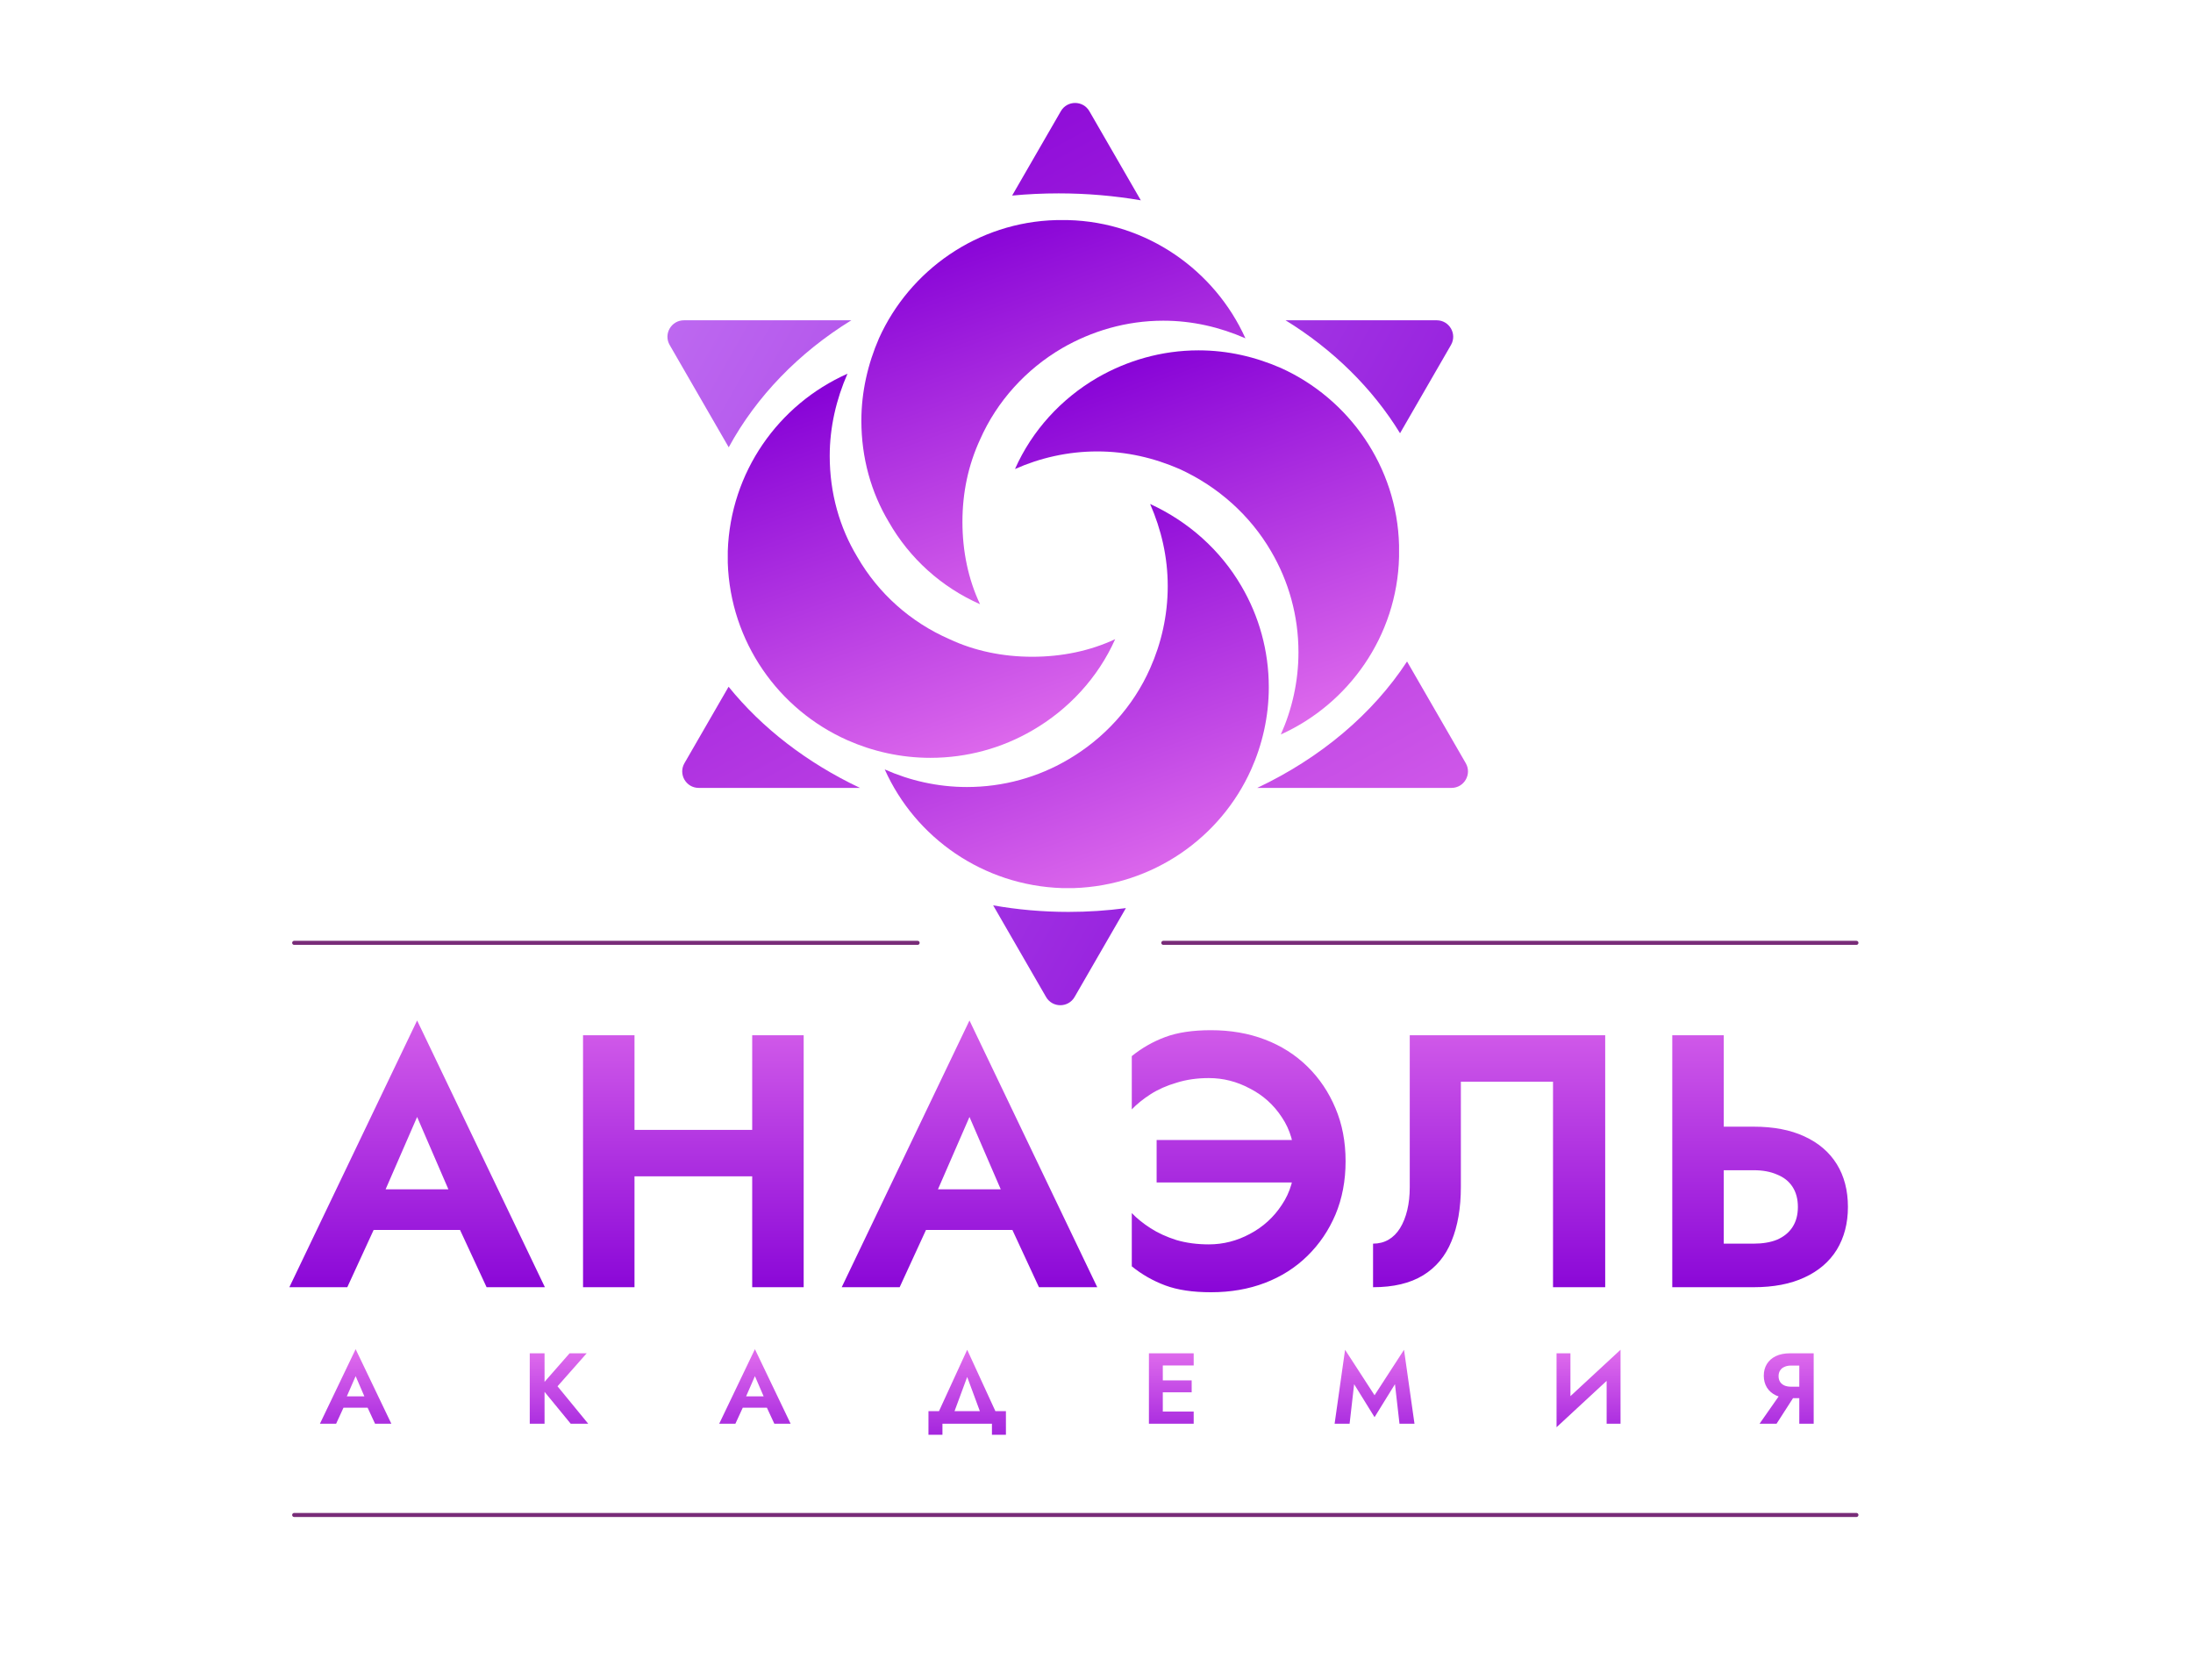
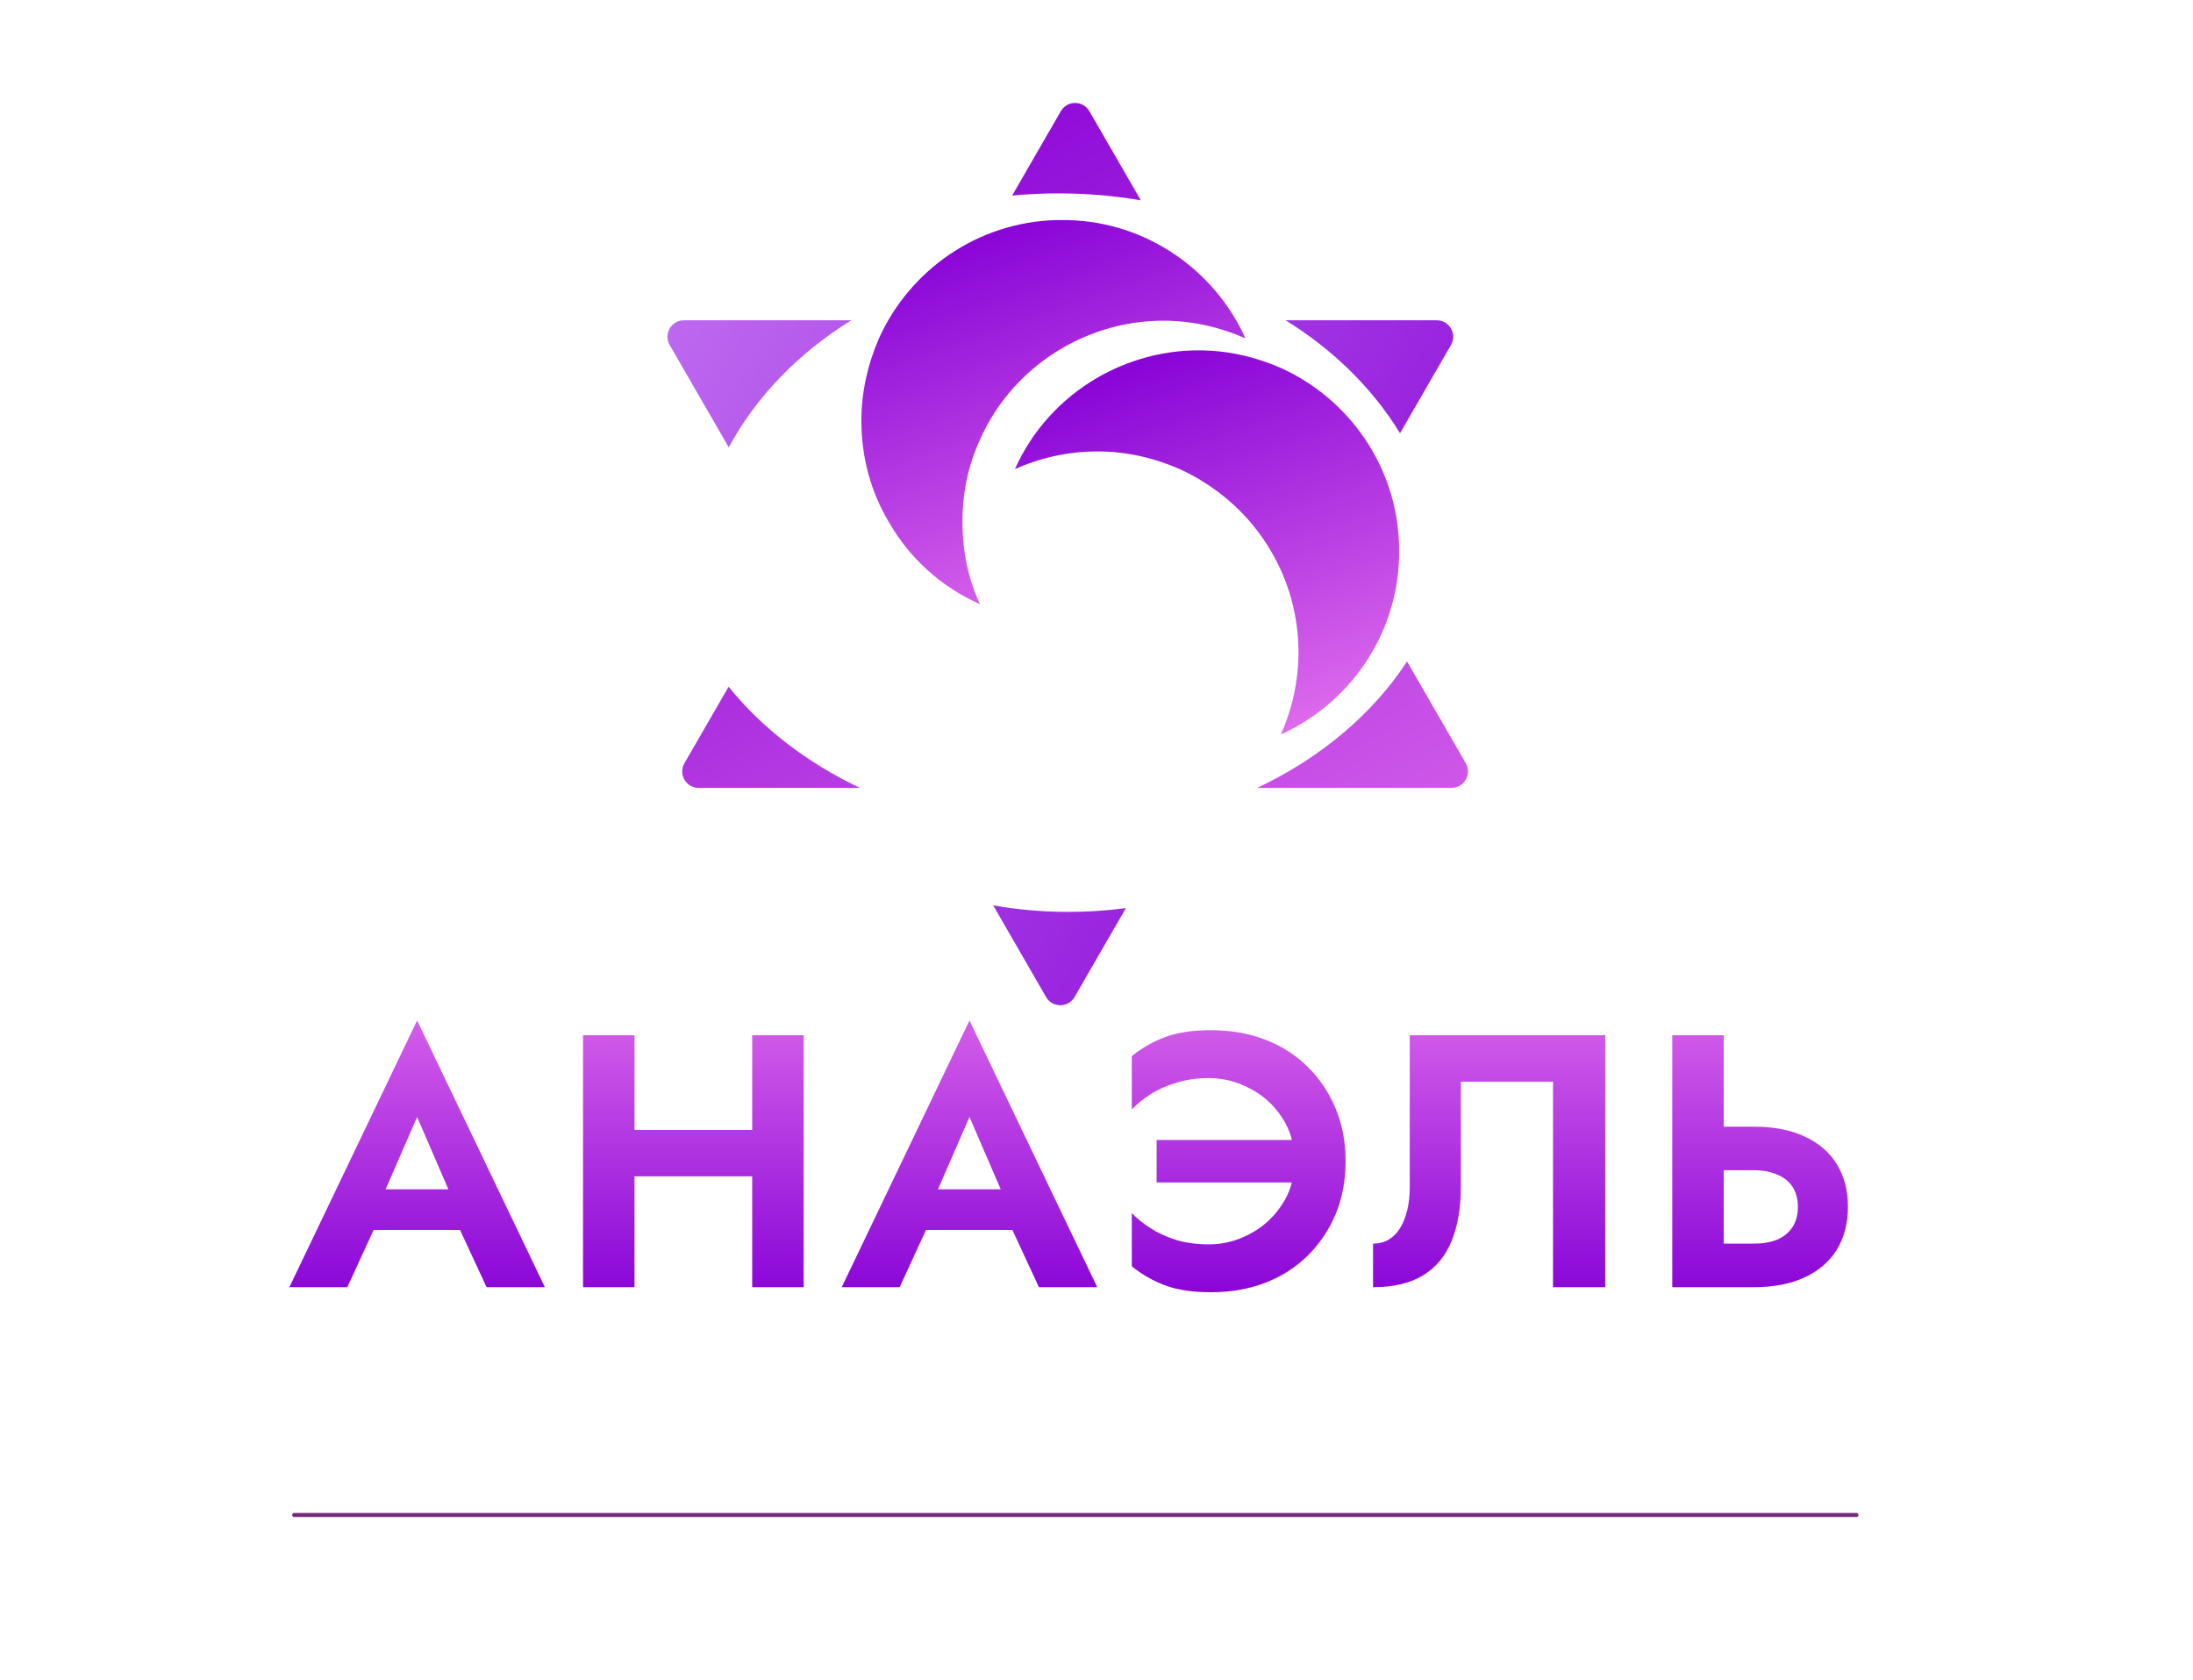
<svg xmlns="http://www.w3.org/2000/svg" width="218" height="167" viewBox="0 0 218 167" fill="none">
  <path d="M34.918 122.257L35.526 118.213H47.548L48.156 122.257H34.918ZM41.465 111.022L37.709 119.645L37.816 120.79L34.524 127.946H28.764L41.465 101.433L54.167 127.946H48.371L45.151 121.004L45.222 119.716L41.465 111.022ZM59.639 116.925V112.31H78.03V116.925H59.639ZM74.774 102.9H79.891V127.946H74.774V102.9ZM57.958 102.9H63.074V127.946H57.958V102.9ZM89.826 122.257L90.434 118.213H102.456L103.064 122.257H89.826ZM96.373 111.022L92.617 119.645L92.724 120.79L89.432 127.946H83.672L96.373 101.433L109.075 127.946H103.279L100.059 121.004L100.13 119.716L96.373 111.022ZM114.977 117.534V113.312H128.895V117.534H114.977ZM128.68 115.423C128.68 113.753 128.263 112.298 127.428 111.058C126.617 109.817 125.556 108.863 124.244 108.195C122.956 107.503 121.596 107.158 120.165 107.158C118.996 107.158 117.923 107.313 116.945 107.623C115.967 107.909 115.108 108.291 114.368 108.768C113.629 109.245 113.009 109.746 112.508 110.27V104.975C113.51 104.164 114.619 103.532 115.835 103.079C117.052 102.625 118.567 102.399 120.379 102.399C122.335 102.399 124.124 102.709 125.746 103.329C127.368 103.949 128.776 104.844 129.968 106.013C131.161 107.181 132.091 108.565 132.759 110.163C133.427 111.737 133.761 113.491 133.761 115.423C133.761 117.355 133.427 119.12 132.759 120.718C132.091 122.292 131.161 123.664 129.968 124.833C128.776 126.002 127.368 126.896 125.746 127.516C124.124 128.136 122.335 128.446 120.379 128.446C118.567 128.446 117.052 128.22 115.835 127.767C114.619 127.313 113.51 126.681 112.508 125.87V120.575C113.009 121.1 113.629 121.601 114.368 122.078C115.108 122.555 115.967 122.948 116.945 123.258C117.923 123.545 118.996 123.688 120.165 123.688C121.596 123.688 122.956 123.342 124.244 122.65C125.556 121.958 126.617 120.992 127.428 119.752C128.263 118.512 128.68 117.069 128.68 115.423ZM159.569 102.9V127.946H154.381V107.515H145.221V117.963C145.221 120.062 144.911 121.863 144.291 123.366C143.694 124.845 142.752 125.978 141.464 126.765C140.176 127.552 138.518 127.946 136.491 127.946V123.616C137.063 123.616 137.576 123.485 138.029 123.223C138.482 122.96 138.864 122.579 139.174 122.078C139.484 121.577 139.723 120.98 139.89 120.289C140.057 119.597 140.14 118.834 140.14 117.999V102.9H159.569ZM166.236 102.9H171.353V127.946H166.236V102.9ZM169.349 116.317V111.988H174.322C176.302 111.988 177.984 112.31 179.367 112.954C180.775 113.598 181.848 114.516 182.588 115.709C183.327 116.902 183.697 118.321 183.697 119.967C183.697 121.589 183.327 123.008 182.588 124.224C181.848 125.417 180.775 126.335 179.367 126.98C177.984 127.624 176.302 127.946 174.322 127.946H169.349V123.616H174.322C175.229 123.616 176.004 123.485 176.648 123.223C177.316 122.936 177.829 122.519 178.187 121.97C178.544 121.422 178.723 120.754 178.723 119.967C178.723 119.18 178.544 118.512 178.187 117.963C177.829 117.414 177.316 117.009 176.648 116.746C176.004 116.46 175.229 116.317 174.322 116.317H169.349Z" fill="url(#paint0_linear_580_6366)" />
-   <path d="M33.523 139.924L33.693 138.794H37.053L37.223 139.924H33.523ZM35.353 136.784L34.303 139.194L34.333 139.514L33.413 141.514H31.803L35.353 134.104L38.903 141.514H37.283L36.383 139.574L36.403 139.214L35.353 136.784ZM52.662 134.514H54.132V141.514H52.662V134.514ZM56.622 134.514H58.322L55.422 137.794L58.472 141.514H56.732L53.712 137.834L56.622 134.514ZM73.214 139.924L73.384 138.794H76.744L76.914 139.924H73.214ZM75.044 136.784L73.994 139.194L74.024 139.514L73.104 141.514H71.494L75.044 134.104L78.594 141.514H76.974L76.074 139.574L76.094 139.214L75.044 136.784ZM96.146 136.864L94.536 141.214H92.906L96.146 134.164L99.386 141.214H97.756L96.146 136.864ZM98.606 141.514H93.686V142.614H92.296V140.264H99.996V142.614H98.606V141.514ZM115.131 141.514V140.304H118.661V141.514H115.131ZM115.131 135.724V134.514H118.661V135.724H115.131ZM115.131 138.394V137.204H118.461V138.394H115.131ZM114.211 134.514H115.591V141.514H114.211V134.514ZM134.61 137.584L134.16 141.514H132.67L133.71 134.164L136.64 138.684L139.57 134.164L140.61 141.514H139.12L138.67 137.584L136.64 140.864L134.61 137.584ZM161.042 136.024L154.732 141.864L154.782 140.004L161.092 134.164L161.042 136.024ZM156.112 134.514V140.374L154.732 141.864V134.514H156.112ZM161.092 134.164V141.514H159.712V135.694L161.092 134.164ZM178.703 138.254L176.603 141.514H174.913L177.193 138.254H178.703ZM180.293 134.514V141.514H178.863V134.514H180.293ZM179.423 135.734H178.033C177.787 135.734 177.57 135.777 177.383 135.864C177.197 135.944 177.053 136.064 176.953 136.224C176.853 136.377 176.803 136.564 176.803 136.784C176.803 137.004 176.853 137.194 176.953 137.354C177.053 137.507 177.197 137.627 177.383 137.714C177.57 137.794 177.787 137.834 178.033 137.834H179.423V138.974H177.943C177.397 138.974 176.927 138.88 176.533 138.694C176.147 138.507 175.85 138.247 175.643 137.914C175.437 137.574 175.333 137.184 175.333 136.744C175.333 136.297 175.437 135.907 175.643 135.574C175.85 135.24 176.147 134.98 176.533 134.794C176.927 134.607 177.397 134.514 177.943 134.514H179.423V135.734Z" fill="url(#paint1_linear_580_6366)" />
  <path fill-rule="evenodd" clip-rule="evenodd" d="M111.922 90.264C110.06 90.512 108.153 90.641 106.212 90.641C103.648 90.641 101.145 90.417 98.727 89.989L103.985 99.098C104.616 100.19 106.191 100.19 106.822 99.098L111.922 90.264ZM139.174 43.062L144.237 34.292C144.868 33.201 144.08 31.836 142.819 31.836H127.795C132.522 34.749 136.434 38.594 139.174 43.062ZM84.628 31.836H67.988C66.728 31.836 65.94 33.201 66.57 34.292L72.441 44.461C75.193 39.395 79.415 35.049 84.628 31.836Z" fill="url(#paint2_linear_580_6366)" />
  <path fill-rule="evenodd" clip-rule="evenodd" d="M108.291 11.053C107.661 9.961 106.085 9.961 105.455 11.053L100.613 19.439C102.129 19.295 103.671 19.221 105.234 19.221C108.036 19.221 110.77 19.459 113.406 19.911L108.291 11.053ZM139.871 65.751C136.449 70.977 131.274 75.336 124.979 78.315H144.289C145.549 78.315 146.337 76.95 145.707 75.859L139.871 65.751ZM85.488 78.315C80.23 75.827 75.753 72.375 72.427 68.26L68.039 75.859C67.409 76.95 68.197 78.315 69.457 78.315H85.488Z" fill="url(#paint3_linear_580_6366)" />
-   <path d="M110.857 63.53C109.157 67.354 106.214 70.531 102.618 72.605C99.611 74.355 96.145 75.327 92.484 75.327C89.541 75.327 86.73 74.679 84.245 73.577C77.38 70.531 72.607 63.789 72.346 55.946C72.346 55.773 72.346 55.579 72.346 55.363C72.346 55.19 72.346 54.995 72.346 54.779C72.607 46.936 77.38 40.195 84.245 37.148C83.134 39.676 82.48 42.463 82.48 45.316C82.48 49.01 83.461 52.446 85.226 55.363C87.319 58.993 90.522 61.845 94.38 63.53C96.865 64.697 99.676 65.28 102.618 65.28C105.56 65.28 108.372 64.697 110.857 63.53Z" fill="url(#paint4_linear_580_6366)" />
  <path d="M139.076 54.789C139.076 55.005 139.076 55.199 139.076 55.372C138.881 63.215 134.076 69.957 127.324 73.003C128.427 70.54 129.077 67.753 129.077 64.836C129.077 61.206 128.103 57.77 126.35 54.789C124.272 51.224 121.09 48.371 117.259 46.621C114.727 45.519 112 44.871 109.078 44.871C106.156 44.871 103.364 45.519 100.897 46.621C102.585 42.797 105.507 39.621 109.078 37.546C112 35.861 115.441 34.824 119.142 34.824C122.064 34.824 124.791 35.472 127.324 36.574C134.076 39.621 138.881 46.362 139.076 54.205C139.076 54.421 139.076 54.616 139.076 54.789Z" fill="url(#paint5_linear_580_6366)" />
  <path d="M123.805 33.629C121.277 32.525 118.554 31.876 115.637 31.876C111.942 31.876 108.507 32.915 105.59 34.603C102.025 36.681 99.108 39.862 97.423 43.693C96.256 46.225 95.673 48.952 95.673 51.874C95.673 54.796 96.256 57.588 97.423 60.056C93.598 58.367 90.422 55.51 88.348 51.874C86.598 48.952 85.626 45.511 85.626 41.81C85.626 38.953 86.274 36.161 87.376 33.629C90.422 26.876 97.163 22.071 105.007 21.877C105.18 21.877 105.374 21.877 105.59 21.877C105.763 21.877 105.957 21.877 106.173 21.877C114.017 22.071 120.758 26.876 123.805 33.629Z" fill="url(#paint6_linear_580_6366)" />
-   <path d="M126.128 68.31C126.128 71.227 125.48 74.014 124.378 76.478C121.331 83.284 114.59 88.016 106.747 88.275C106.531 88.275 106.336 88.275 106.163 88.275C105.947 88.275 105.753 88.275 105.58 88.275C97.737 88.016 90.996 83.284 87.949 76.478C90.412 77.579 93.199 78.228 96.116 78.228C99.746 78.228 103.182 77.255 106.163 75.505C109.729 73.431 112.645 70.255 114.331 66.43C115.433 63.967 116.081 61.18 116.081 58.263C116.081 55.346 115.433 52.624 114.331 50.096C118.155 51.846 121.331 54.698 123.406 58.263C125.156 61.245 126.128 64.68 126.128 68.31Z" fill="url(#paint7_linear_580_6366)" />
-   <path d="M29.244 93.716H91.217M184.542 93.716H115.642" stroke="#782C78" stroke-width="0.402" stroke-linecap="round" />
  <path d="M29.244 150.585H184.542" stroke="#782C78" stroke-width="0.402" stroke-linecap="round" />
  <defs>
    <linearGradient id="paint0_linear_580_6366" x1="107" y1="93.5" x2="107" y2="129" gradientUnits="userSpaceOnUse">
      <stop stop-color="#E977EF" />
      <stop offset="1" stop-color="#8804D7" />
    </linearGradient>
    <linearGradient id="paint1_linear_580_6366" x1="106.554" y1="133.016" x2="106.554" y2="146.568" gradientUnits="userSpaceOnUse">
      <stop stop-color="#E977EF" />
      <stop offset="1" stop-color="#8804D7" />
    </linearGradient>
    <linearGradient id="paint2_linear_580_6366" x1="152" y1="88" x2="63.661" y2="37.614" gradientUnits="userSpaceOnUse">
      <stop stop-color="#8804D7" />
      <stop offset="1" stop-color="#BD68F0" />
    </linearGradient>
    <linearGradient id="paint3_linear_580_6366" x1="168" y1="104.5" x2="109.938" y2="-3.177" gradientUnits="userSpaceOnUse">
      <stop stop-color="#E977EF" />
      <stop offset="1" stop-color="#8804D7" />
    </linearGradient>
    <linearGradient id="paint4_linear_580_6366" x1="106.406" y1="77.989" x2="91.683" y2="35.736" gradientUnits="userSpaceOnUse">
      <stop stop-color="#E977EF" />
      <stop offset="1" stop-color="#8804D7" />
    </linearGradient>
    <linearGradient id="paint5_linear_580_6366" x1="134.664" y1="75.665" x2="119.841" y2="33.492" gradientUnits="userSpaceOnUse">
      <stop stop-color="#E977EF" />
      <stop offset="1" stop-color="#8804D7" />
    </linearGradient>
    <linearGradient id="paint6_linear_580_6366" x1="119.393" y1="62.717" x2="104.57" y2="20.544" gradientUnits="userSpaceOnUse">
      <stop stop-color="#E977EF" />
      <stop offset="1" stop-color="#8804D7" />
    </linearGradient>
    <linearGradient id="paint7_linear_580_6366" x1="121.716" y1="90.937" x2="106.893" y2="48.764" gradientUnits="userSpaceOnUse">
      <stop stop-color="#E977EF" />
      <stop offset="1" stop-color="#8804D7" />
    </linearGradient>
  </defs>
</svg>